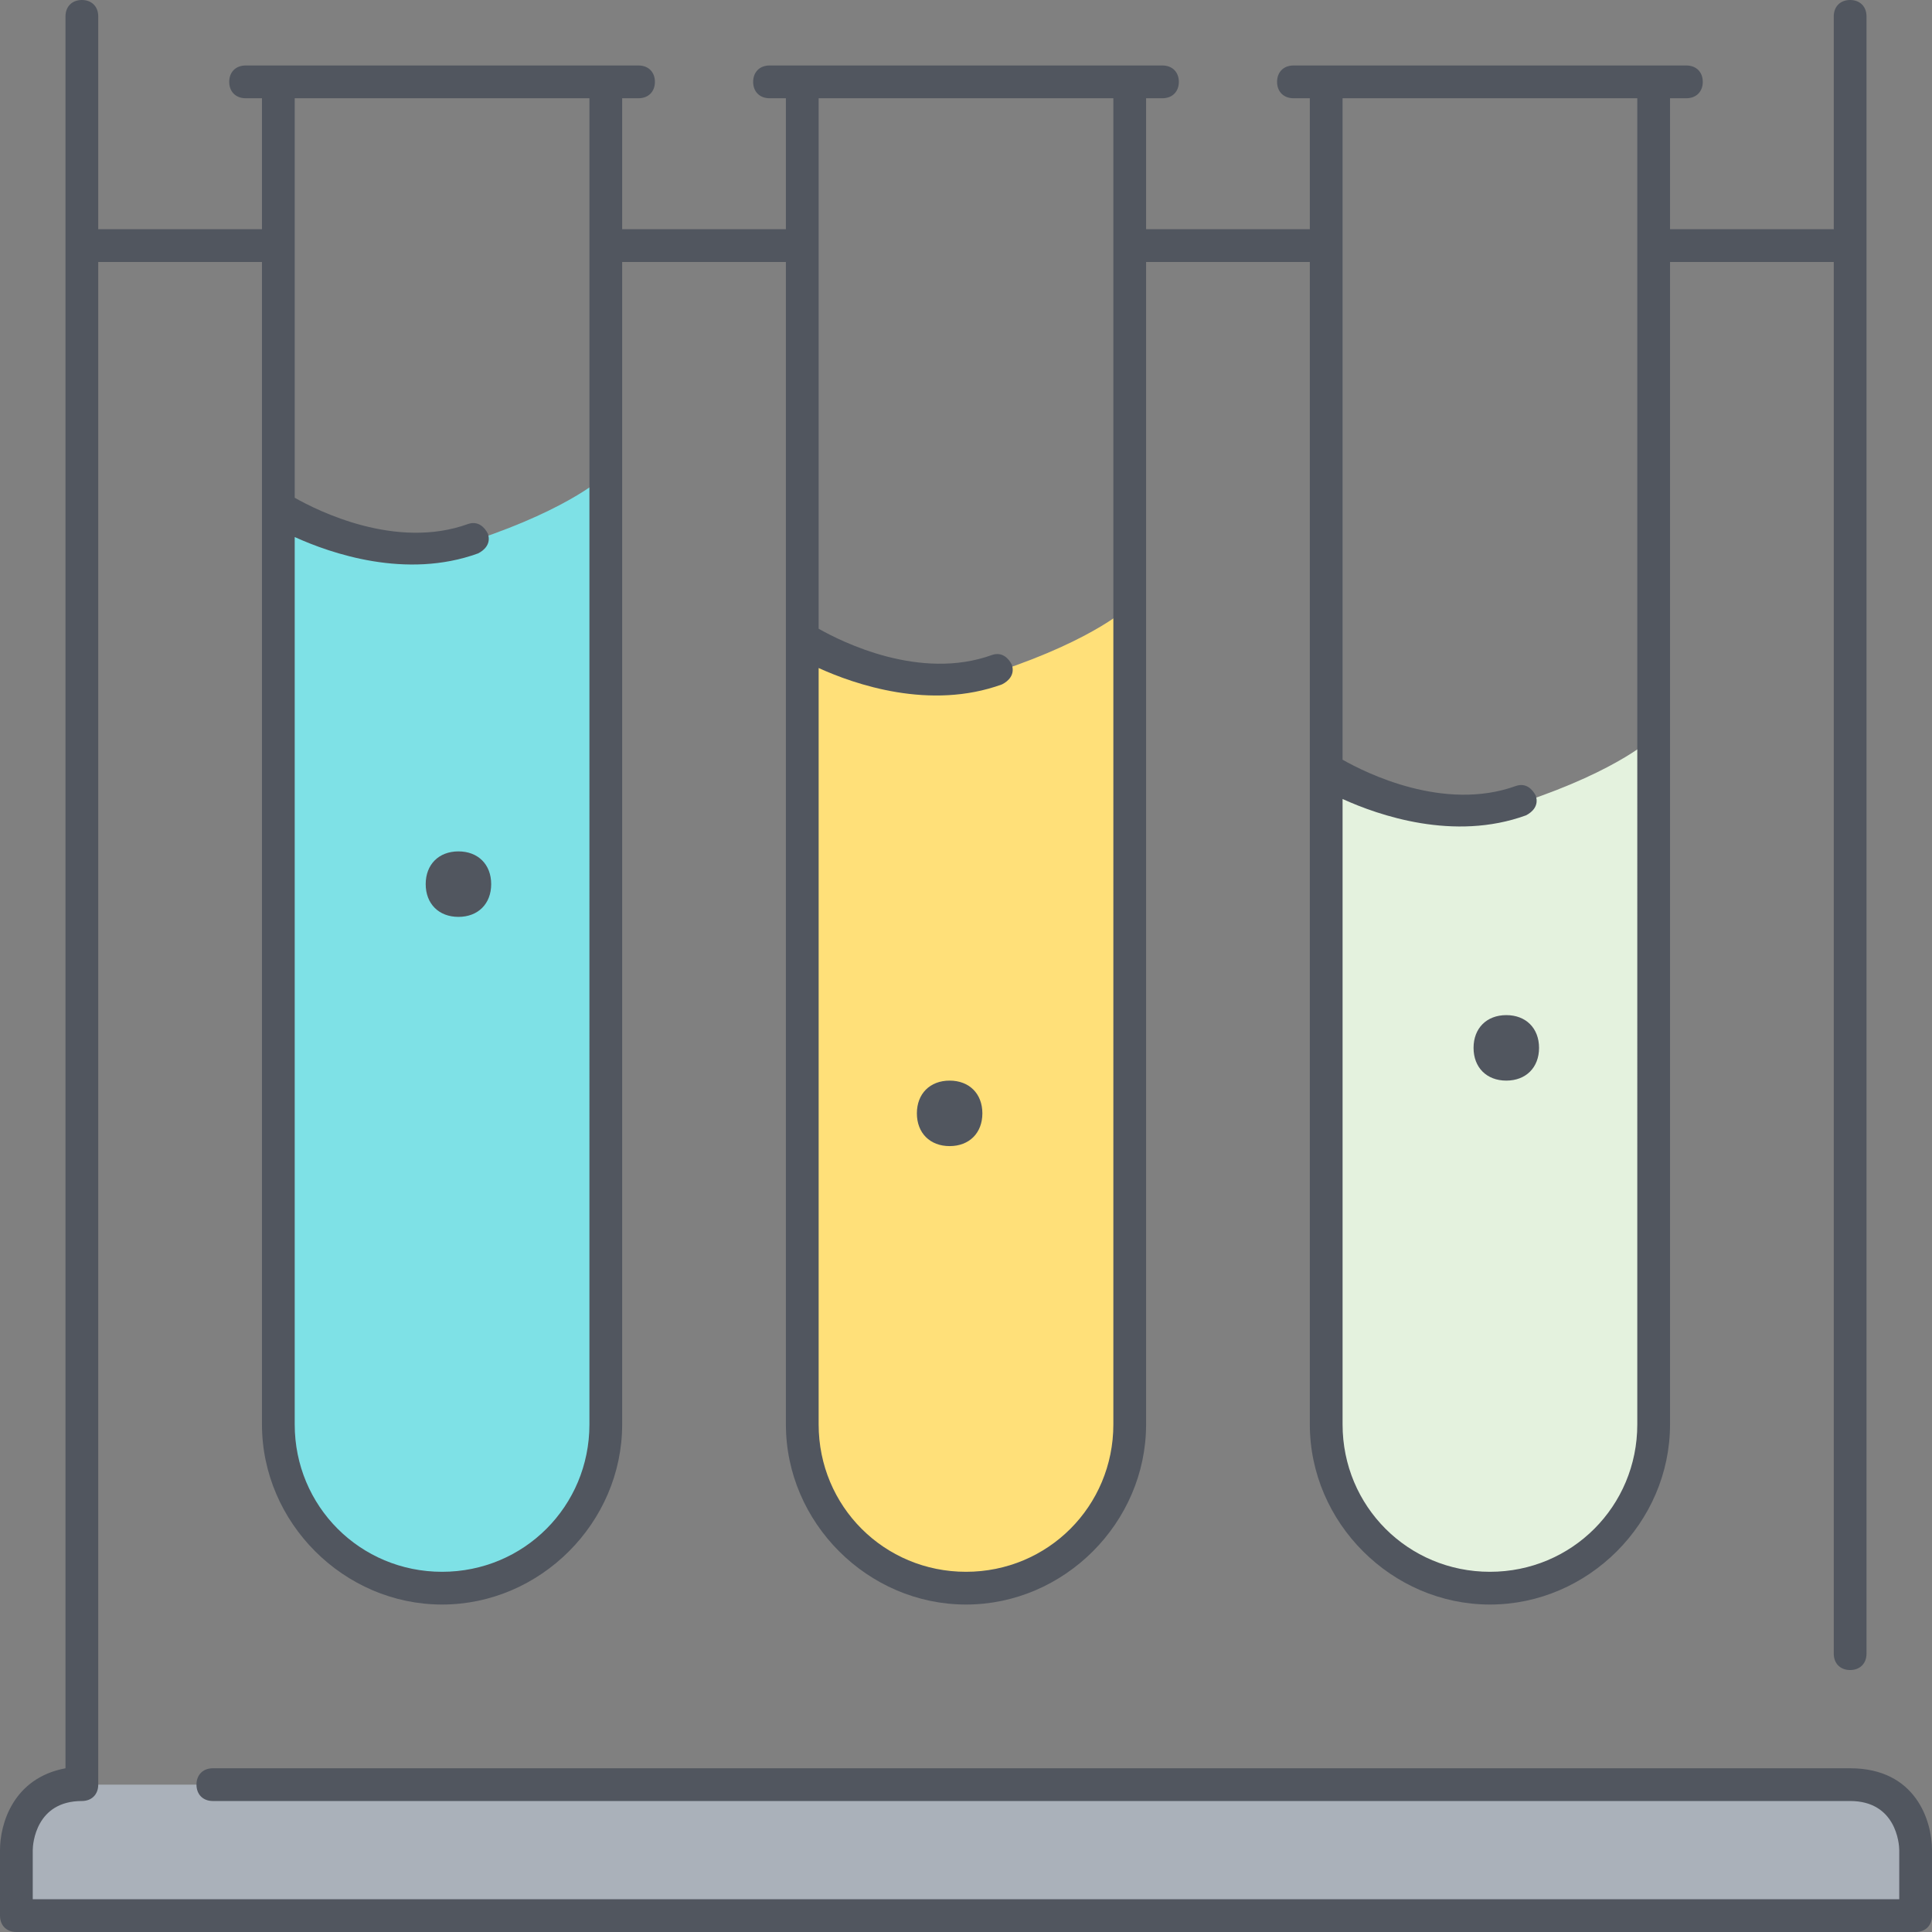
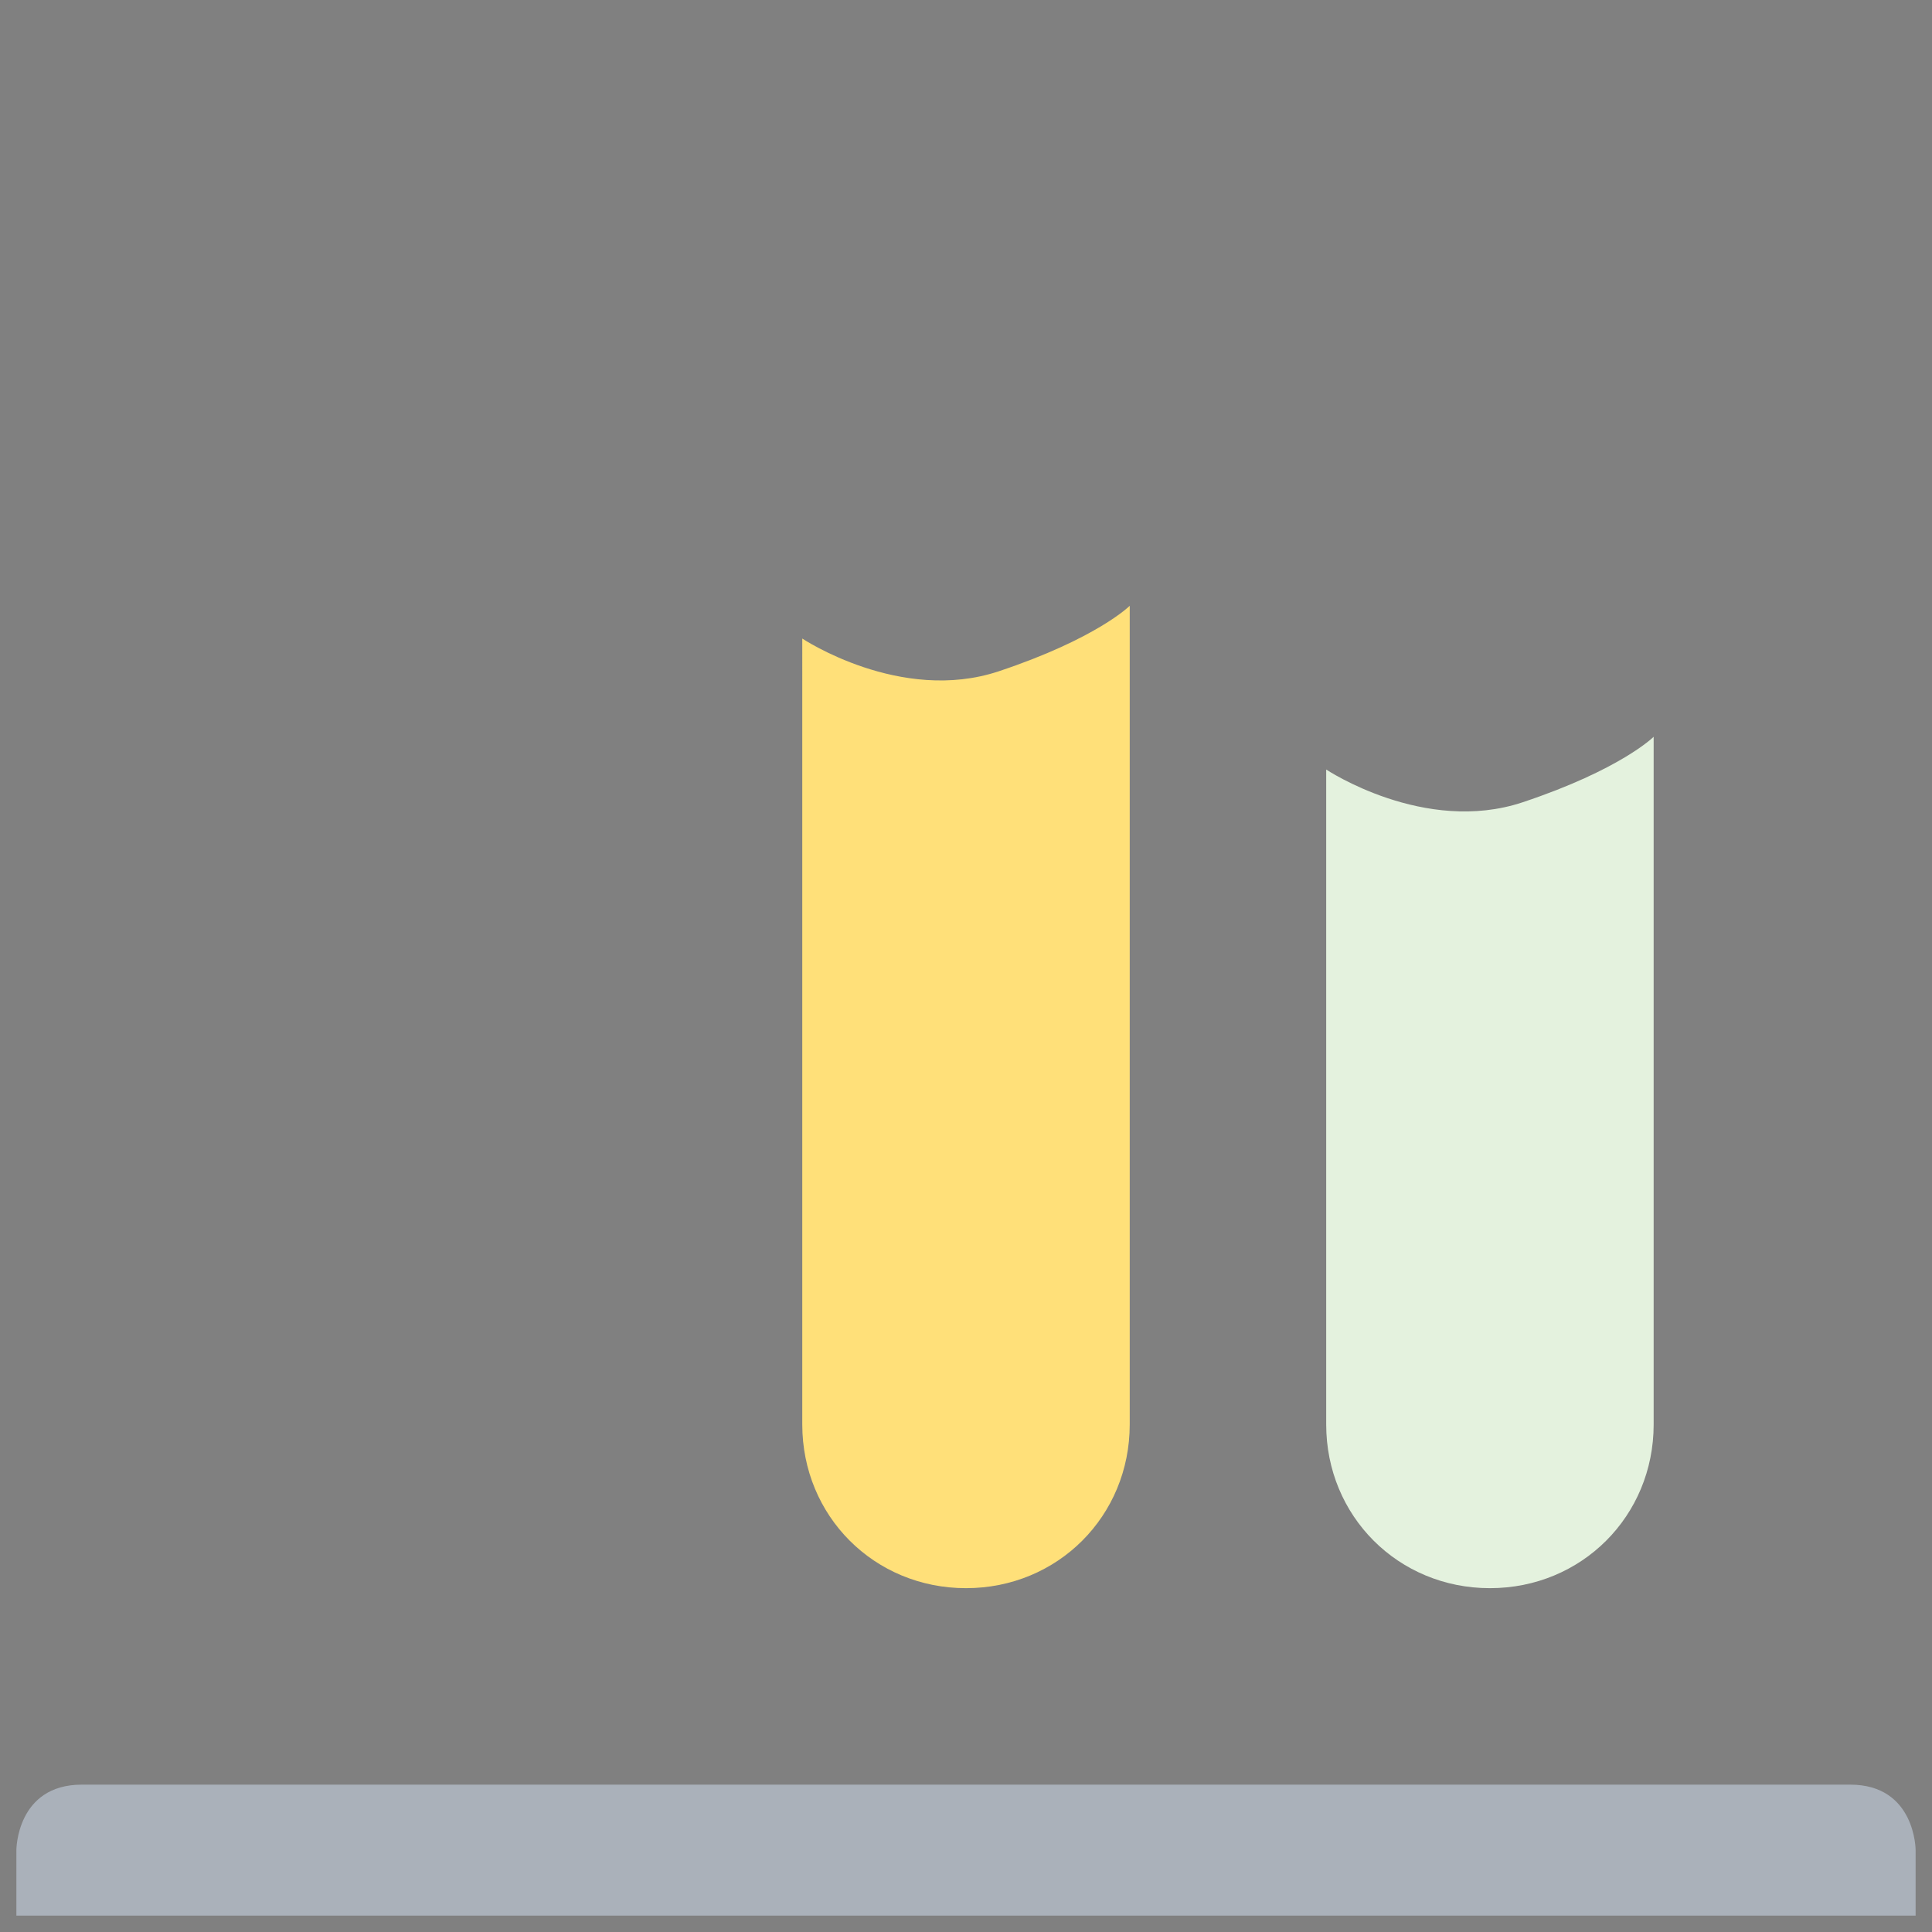
<svg xmlns="http://www.w3.org/2000/svg" xml:space="preserve" viewBox="0 0 503.467 503.467" id="Layer_1" version="1.1" width="800px" height="800px">
  <rect x="0" y="0" width="503.467" height="503.467" fill="#808080" stroke="none" />
  <g transform="translate(1 15)">
    <path d="M498.2,467.133V484.2H3.267v-17.067c0,0,0-17.067,17.067-17.067h460.8   C498.2,450.067,498.2,467.133,498.2,467.133" style="fill:#AAB1BA;" />
    <path d="M429.933,177v179.2c0,23.893-18.773,42.667-42.667,42.667c-23.893,0-42.667-18.773-42.667-42.667   V185.533c0,0,25.6,17.067,51.2,8.533C421.4,185.533,429.933,177,429.933,177L429.933,177z" style="fill:#E4F2DE;" />
-     <path d="M156.867,108.733V356.2c0,23.893-18.773,42.667-42.667,42.667S71.533,380.093,71.533,356.2V117.267   c0,0,25.6,17.067,51.2,8.533S156.867,108.733,156.867,108.733L156.867,108.733z" style="fill:#7EE1E6;" />
    <path d="M293.4,142.867V356.2c0,23.893-18.773,42.667-42.667,42.667s-42.667-18.773-42.667-42.667V151.4   c0,0,25.6,17.067,51.2,8.533C284.867,151.4,293.4,142.867,293.4,142.867L293.4,142.867z" style="fill:#FFE079;" />
  </g>
-   <path d="M499.2,503.467H4.267C1.707,503.467,0,501.76,0,499.2v-17.067c0-6.827,3.413-18.773,17.067-21.333  V4.267c0-2.56,1.707-4.267,4.267-4.267S25.6,1.707,25.6,4.267v55.467h42.667V25.6H64c-2.56,0-4.267-1.707-4.267-4.267  S61.44,17.067,64,17.067h102.4c2.56,0,4.267,1.707,4.267,4.267S168.96,25.6,166.4,25.6h-4.267v34.133H204.8V25.6h-4.267  c-2.56,0-4.267-1.707-4.267-4.267s1.707-4.267,4.267-4.267h102.4c2.56,0,4.267,1.707,4.267,4.267s-1.707,4.267-4.267,4.267h-4.267  v34.133h42.667V25.6h-4.267c-2.56,0-4.267-1.707-4.267-4.267s1.707-4.267,4.267-4.267h102.4c2.56,0,4.267,1.707,4.267,4.267  s-1.707,4.267-4.267,4.267H435.2v34.133h42.667V4.267c0-2.56,1.707-4.267,4.267-4.267s4.267,1.707,4.267,4.267v426.667  c0,2.56-1.707,4.267-4.267,4.267s-4.267-1.707-4.267-4.267V68.267H435.2V371.2c0,25.6-21.333,46.933-46.933,46.933  S341.333,396.8,341.333,371.2V68.267h-42.667V371.2c0,25.6-21.333,46.933-46.933,46.933S204.8,396.8,204.8,371.2V68.267h-42.667  V371.2c0,25.6-21.333,46.933-46.933,46.933S68.267,396.8,68.267,371.2V68.267H25.6v396.8c0,2.56-1.707,4.267-4.267,4.267  c-11.947,0-12.8,11.093-12.8,12.8v12.8h486.4v-12.8c0-1.707-0.853-12.8-12.8-12.8H55.467c-2.56,0-4.267-1.707-4.267-4.267  c0-2.56,1.707-4.267,4.267-4.267h426.667c17.067,0,21.333,13.653,21.333,21.333V499.2C503.467,501.76,501.76,503.467,499.2,503.467z   M349.867,208.213V371.2c0,21.333,17.067,38.4,38.4,38.4s38.4-17.067,38.4-38.4V25.6h-76.8v172.373  c5.973,3.413,26.453,13.653,45.227,6.827c2.56-0.853,4.267,0.853,5.12,2.56c0.853,2.56-0.853,4.267-2.56,5.12  C378.88,219.307,359.253,212.48,349.867,208.213z M213.333,174.08V371.2c0,21.333,17.067,38.4,38.4,38.4s38.4-17.067,38.4-38.4V25.6  h-76.8v138.24c5.973,3.413,26.453,13.653,45.227,6.827c2.56-0.853,4.267,0.853,5.12,2.56c0.853,2.56-0.853,4.267-2.56,5.12  C242.347,185.173,222.72,178.347,213.333,174.08z M76.8,139.947V371.2c0,21.333,17.067,38.4,38.4,38.4s38.4-17.067,38.4-38.4V25.6  H76.8v104.107c5.973,3.413,26.453,13.653,45.227,6.827c2.56-0.853,4.267,0.853,5.12,2.56c0.853,2.56-0.853,4.267-2.56,5.12  C105.813,151.04,86.187,144.213,76.8,139.947z M247.467,298.667c-5.12,0-8.533-3.413-8.533-8.533c0-5.12,3.413-8.533,8.533-8.533  c5.12,0,8.533,3.413,8.533,8.533C256,295.253,252.587,298.667,247.467,298.667z M247.467,290.133H243.2H247.467L247.467,290.133z   M392.533,281.6c-5.12,0-8.533-3.413-8.533-8.533s3.413-8.533,8.533-8.533s8.533,3.413,8.533,8.533S397.653,281.6,392.533,281.6z   M392.533,273.067h-4.267H392.533L392.533,273.067z M119.467,238.933c-5.12,0-8.533-3.413-8.533-8.533s3.413-8.533,8.533-8.533  c5.12,0,8.533,3.413,8.533,8.533S124.587,238.933,119.467,238.933z M119.467,230.4H115.2H119.467L119.467,230.4z" style="fill:#51565F;" />
</svg>